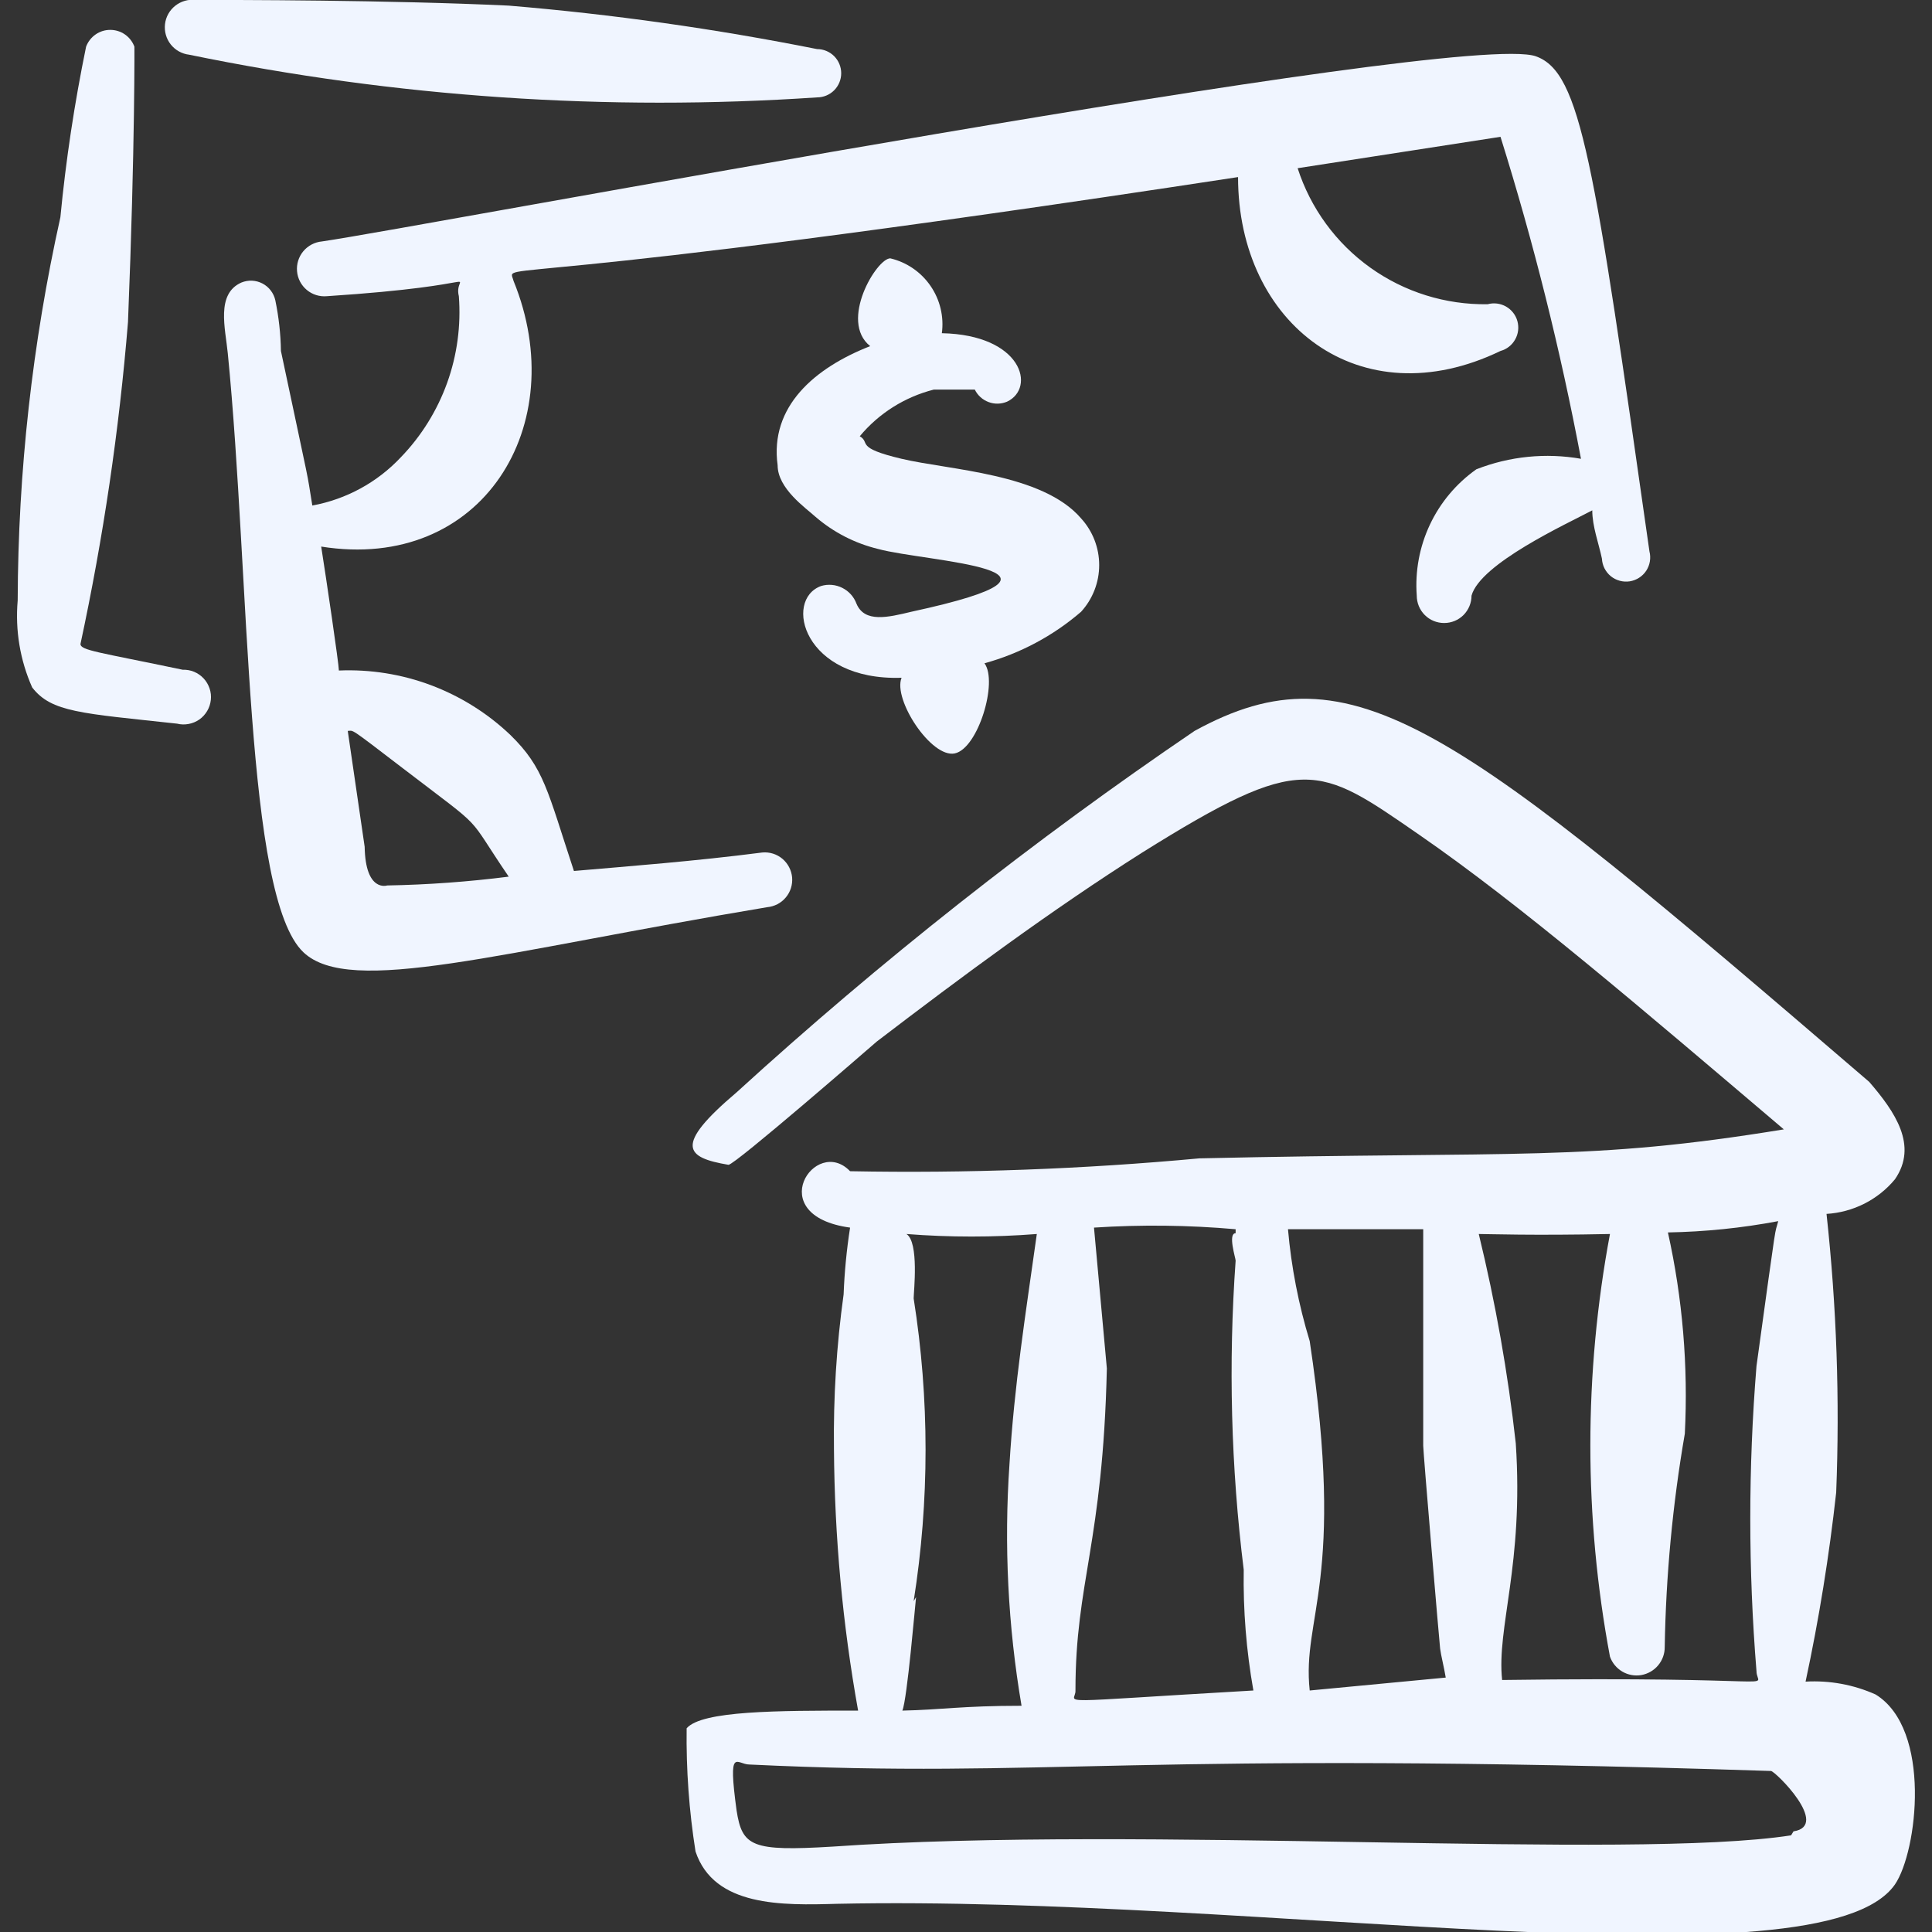
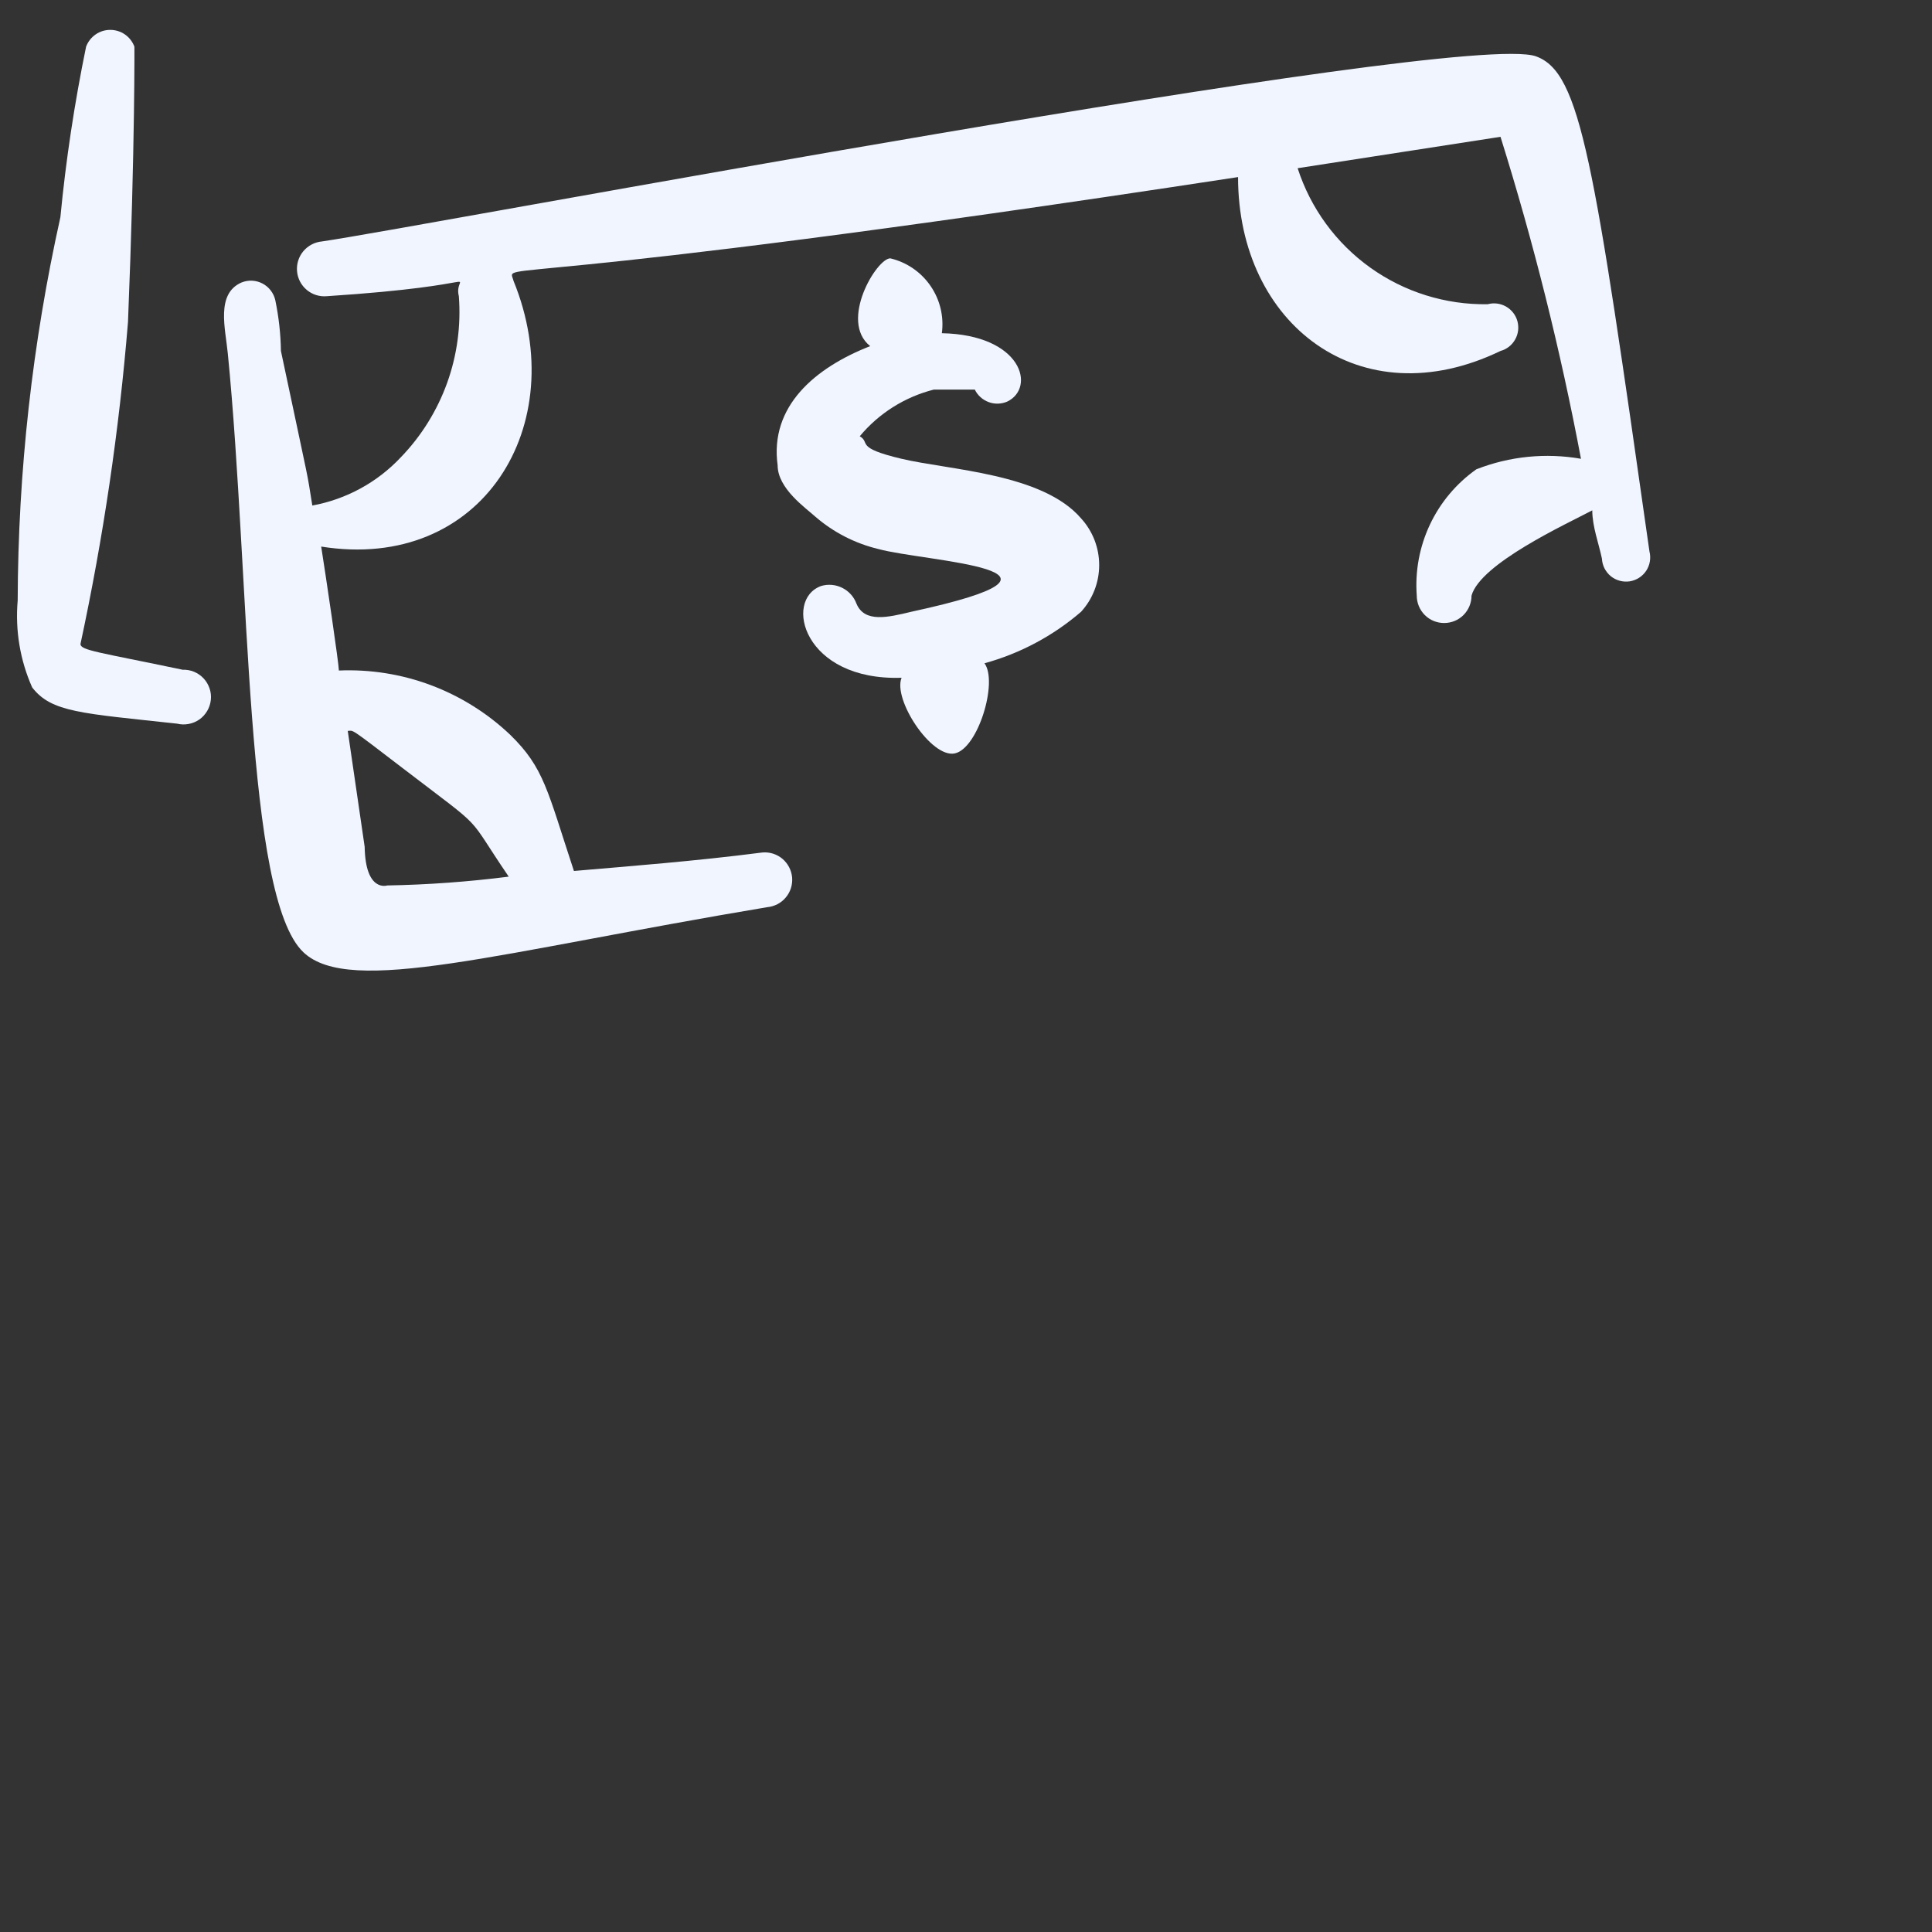
<svg xmlns="http://www.w3.org/2000/svg" width="32" height="32" viewBox="0 0 32 32" fill="none">
  <rect x="0" y="0" width="32" height="32" fill="#333333" stroke="none" />
  <g clip-path="url(#clip0_8785_26809)">
    <path fill-rule="evenodd" clip-rule="evenodd" d="M12.626 14.12C11.493 14.266 10.426 14.346 9.506 14.426C9.066 13.093 9.013 12.72 8.453 12.173C8.075 11.813 7.629 11.534 7.141 11.35C6.654 11.167 6.134 11.084 5.613 11.106C5.613 10.999 5.4 9.559 5.32 9.053C7.986 9.479 9.48 7.039 8.506 4.653C8.413 4.293 7.933 4.853 20.506 2.933C20.506 5.373 22.533 6.933 24.853 5.813C24.956 5.785 25.043 5.717 25.095 5.624C25.148 5.532 25.161 5.422 25.133 5.319C25.105 5.217 25.037 5.13 24.944 5.077C24.852 5.025 24.742 5.011 24.64 5.039C23.943 5.05 23.261 4.837 22.695 4.432C22.128 4.026 21.707 3.449 21.493 2.786L24.853 2.266C25.401 4.016 25.846 5.797 26.186 7.599C25.604 7.497 25.004 7.557 24.453 7.773C24.122 8.007 23.857 8.322 23.684 8.689C23.511 9.056 23.436 9.462 23.466 9.866C23.466 9.986 23.514 10.102 23.599 10.187C23.684 10.272 23.799 10.319 23.92 10.319C24.04 10.319 24.155 10.272 24.24 10.187C24.325 10.102 24.373 9.986 24.373 9.866C24.52 9.333 25.946 8.679 26.373 8.453C26.373 8.719 26.48 8.999 26.533 9.253C26.536 9.309 26.55 9.363 26.575 9.413C26.601 9.463 26.636 9.508 26.679 9.543C26.723 9.579 26.773 9.604 26.827 9.619C26.881 9.634 26.937 9.637 26.993 9.629C27.048 9.62 27.101 9.6 27.148 9.57C27.195 9.54 27.236 9.5 27.267 9.453C27.297 9.407 27.318 9.354 27.327 9.299C27.336 9.244 27.334 9.187 27.32 9.133C26.4 2.666 26.186 1.199 25.44 0.933C24.226 0.493 6.906 3.773 5.333 3.999C5.213 4.01 5.102 4.068 5.024 4.161C4.947 4.253 4.909 4.373 4.92 4.493C4.93 4.613 4.988 4.724 5.081 4.802C5.173 4.879 5.293 4.917 5.413 4.906C8.266 4.719 7.493 4.479 7.6 4.906C7.637 5.393 7.571 5.883 7.406 6.342C7.24 6.802 6.979 7.222 6.64 7.573C6.249 7.99 5.735 8.27 5.173 8.373C5.066 7.719 5.173 8.266 4.653 5.813C4.649 5.53 4.617 5.249 4.56 4.973C4.547 4.914 4.521 4.859 4.484 4.811C4.448 4.763 4.401 4.724 4.348 4.696C4.294 4.668 4.236 4.652 4.176 4.649C4.115 4.646 4.055 4.657 4 4.679C3.573 4.866 3.733 5.439 3.773 5.853C4.146 9.613 4.053 14.853 5.026 15.773C5.8 16.506 8.24 15.773 12.706 15.026C12.826 15.015 12.938 14.958 13.015 14.865C13.093 14.773 13.13 14.653 13.12 14.533C13.109 14.413 13.051 14.302 12.959 14.224C12.866 14.146 12.746 14.109 12.626 14.12ZM6.413 14.666C6.413 14.666 6.053 14.786 6.04 14.026L5.76 12.106C5.866 12.106 5.76 12.026 6.666 12.72C8.093 13.813 7.68 13.426 8.426 14.52C7.758 14.605 7.086 14.654 6.413 14.666Z" fill="#F0F5FF" />
    <path fill-rule="evenodd" clip-rule="evenodd" d="M3.026 11.093C1.626 10.8 1.333 10.773 1.333 10.666C1.711 8.907 1.974 7.126 2.12 5.333C2.24 2.373 2.226 0.666 2.226 0.773C2.196 0.691 2.141 0.621 2.07 0.571C1.998 0.521 1.913 0.495 1.826 0.495C1.739 0.495 1.654 0.521 1.583 0.571C1.511 0.621 1.457 0.691 1.426 0.773C1.234 1.707 1.091 2.65 1 3.599C0.536 5.683 0.299 7.811 0.293 9.946C0.25 10.439 0.332 10.934 0.533 11.386C0.853 11.8 1.346 11.813 2.933 11.986C2.996 12.002 3.061 12.003 3.125 11.991C3.189 11.979 3.249 11.954 3.302 11.917C3.355 11.88 3.399 11.831 3.432 11.775C3.465 11.72 3.485 11.657 3.492 11.593C3.499 11.529 3.492 11.463 3.471 11.402C3.45 11.341 3.417 11.284 3.373 11.237C3.329 11.19 3.275 11.152 3.215 11.127C3.155 11.102 3.091 11.091 3.026 11.093Z" fill="#F0F5FF" />
-     <path fill-rule="evenodd" clip-rule="evenodd" d="M3.133 0.906C6.552 1.61 10.05 1.848 13.533 1.613C13.639 1.613 13.741 1.571 13.816 1.496C13.891 1.421 13.933 1.319 13.933 1.213C13.933 1.107 13.891 1.005 13.816 0.93C13.741 0.855 13.639 0.813 13.533 0.813C11.846 0.477 10.141 0.236 8.426 0.093C6.426 -0.001 3.893 -0.001 3.24 -0.001C3.119 -0.015 2.998 0.02 2.903 0.095C2.808 0.17 2.747 0.279 2.733 0.399C2.719 0.52 2.753 0.641 2.828 0.736C2.903 0.831 3.013 0.892 3.133 0.906Z" fill="#F0F5FF" />
    <path fill-rule="evenodd" clip-rule="evenodd" d="M17.906 10.133C18.099 9.921 18.206 9.646 18.206 9.359C18.206 9.073 18.099 8.797 17.906 8.586C17.266 7.839 15.72 7.786 14.933 7.599C14.146 7.413 14.426 7.333 14.24 7.226C14.557 6.845 14.986 6.575 15.466 6.453H16.146C16.192 6.548 16.274 6.622 16.373 6.659C16.472 6.697 16.582 6.694 16.68 6.653C17.16 6.426 16.933 5.546 15.6 5.519C15.637 5.244 15.57 4.964 15.412 4.735C15.255 4.506 15.017 4.343 14.746 4.279C14.52 4.279 13.893 5.319 14.413 5.733C13.493 6.093 12.746 6.733 12.88 7.706C12.88 8.093 13.346 8.413 13.506 8.559C13.806 8.818 14.162 9 14.546 9.093C15.32 9.306 18.36 9.426 15.093 10.133C14.706 10.226 14.32 10.319 14.186 9.999C14.144 9.885 14.06 9.791 13.951 9.737C13.842 9.682 13.716 9.671 13.6 9.706C12.973 9.933 13.306 11.28 14.933 11.226C14.786 11.586 15.426 12.559 15.813 12.479C16.2 12.399 16.533 11.293 16.306 10.986C16.896 10.824 17.443 10.532 17.906 10.133Z" fill="#F0F5FF" />
-     <path fill-rule="evenodd" clip-rule="evenodd" d="M31.066 28.066C30.702 27.903 30.304 27.83 29.906 27.853C30.128 26.818 30.297 25.772 30.413 24.72C30.474 23.18 30.42 21.638 30.253 20.106C30.471 20.093 30.684 20.035 30.879 19.937C31.074 19.838 31.247 19.701 31.386 19.533C31.773 18.973 31.386 18.413 30.96 17.919C24.066 11.999 22.413 10.666 19.786 12.106C17.118 13.918 14.583 15.919 12.2 18.093C11.146 18.986 11.36 19.173 12.066 19.293C12.173 19.293 14.413 17.346 14.52 17.253C15.933 16.173 17.426 15.066 18.92 14.12C21.586 12.453 21.826 12.666 23.506 13.826C25.186 14.986 27.16 16.68 29.546 18.706C26.28 19.239 25.2 19.066 19.866 19.186C17.943 19.364 16.011 19.436 14.08 19.399C13.506 18.799 12.613 20.133 14.08 20.333C14.023 20.699 13.987 21.069 13.973 21.439C13.855 22.288 13.802 23.143 13.813 24C13.823 25.453 13.956 26.902 14.213 28.333C12.88 28.333 11.626 28.333 11.373 28.626C11.364 29.309 11.413 29.991 11.52 30.666C11.826 31.586 12.96 31.559 13.866 31.533C20.866 31.386 30.16 32.973 31.386 31.213C31.76 30.666 32 28.64 31.066 28.066ZM26.666 20.439C26.233 22.753 26.233 25.126 26.666 27.439C26.703 27.544 26.776 27.631 26.871 27.687C26.966 27.743 27.079 27.763 27.187 27.744C27.296 27.724 27.395 27.667 27.465 27.582C27.536 27.497 27.574 27.39 27.573 27.279C27.593 26.095 27.704 24.914 27.906 23.746C27.963 22.628 27.869 21.506 27.626 20.413C28.239 20.402 28.85 20.34 29.453 20.226C29.386 20.493 29.453 20.013 29.093 22.626C28.956 24.308 28.956 25.998 29.093 27.68C29.093 28 29.746 27.759 24.88 27.826C24.786 26.959 25.24 25.919 25.106 23.906C24.976 22.739 24.771 21.581 24.493 20.439C24.626 20.439 25.4 20.466 26.666 20.439ZM21.693 28C21.56 26.773 22.293 26.2 21.693 22.213C21.509 21.609 21.388 20.988 21.333 20.36H23.573V23.946C23.573 24.053 23.84 27.2 23.853 27.306C23.866 27.413 23.92 27.626 23.946 27.786L21.693 28ZM20.466 20.426C20.333 20.426 20.466 20.84 20.466 20.88C20.344 22.586 20.389 24.301 20.6 26C20.589 26.67 20.643 27.339 20.76 28C17.28 28.2 17.826 28.226 17.813 28C17.813 26.2 18.266 25.573 18.333 22.666L18.12 20.333C18.901 20.282 19.686 20.291 20.466 20.36V20.426ZM15.133 26.52C15.396 24.859 15.396 23.167 15.133 21.506C15.133 21.399 15.226 20.573 15.013 20.439C15.732 20.495 16.454 20.495 17.173 20.439C16.986 21.773 16.8 22.933 16.72 24.253C16.628 25.589 16.695 26.932 16.92 28.253C15.933 28.253 15.586 28.32 14.946 28.333C15.026 28.146 15.16 26.559 15.173 26.453L15.133 26.52ZM29.666 30.399C27 30.813 18.906 30.226 13.786 30.586C12.453 30.666 12.293 30.586 12.2 29.986C12.053 28.906 12.2 29.226 12.413 29.226C17.426 29.466 18.666 28.986 29.333 29.333C29.4 29.333 30.32 30.239 29.706 30.333L29.666 30.399Z" fill="#F0F5FF" />
  </g>
  <defs>
    <clipPath id="clip0_8785_26809">
      <rect width="32" height="32" fill="white" />
    </clipPath>
  </defs>
</svg>